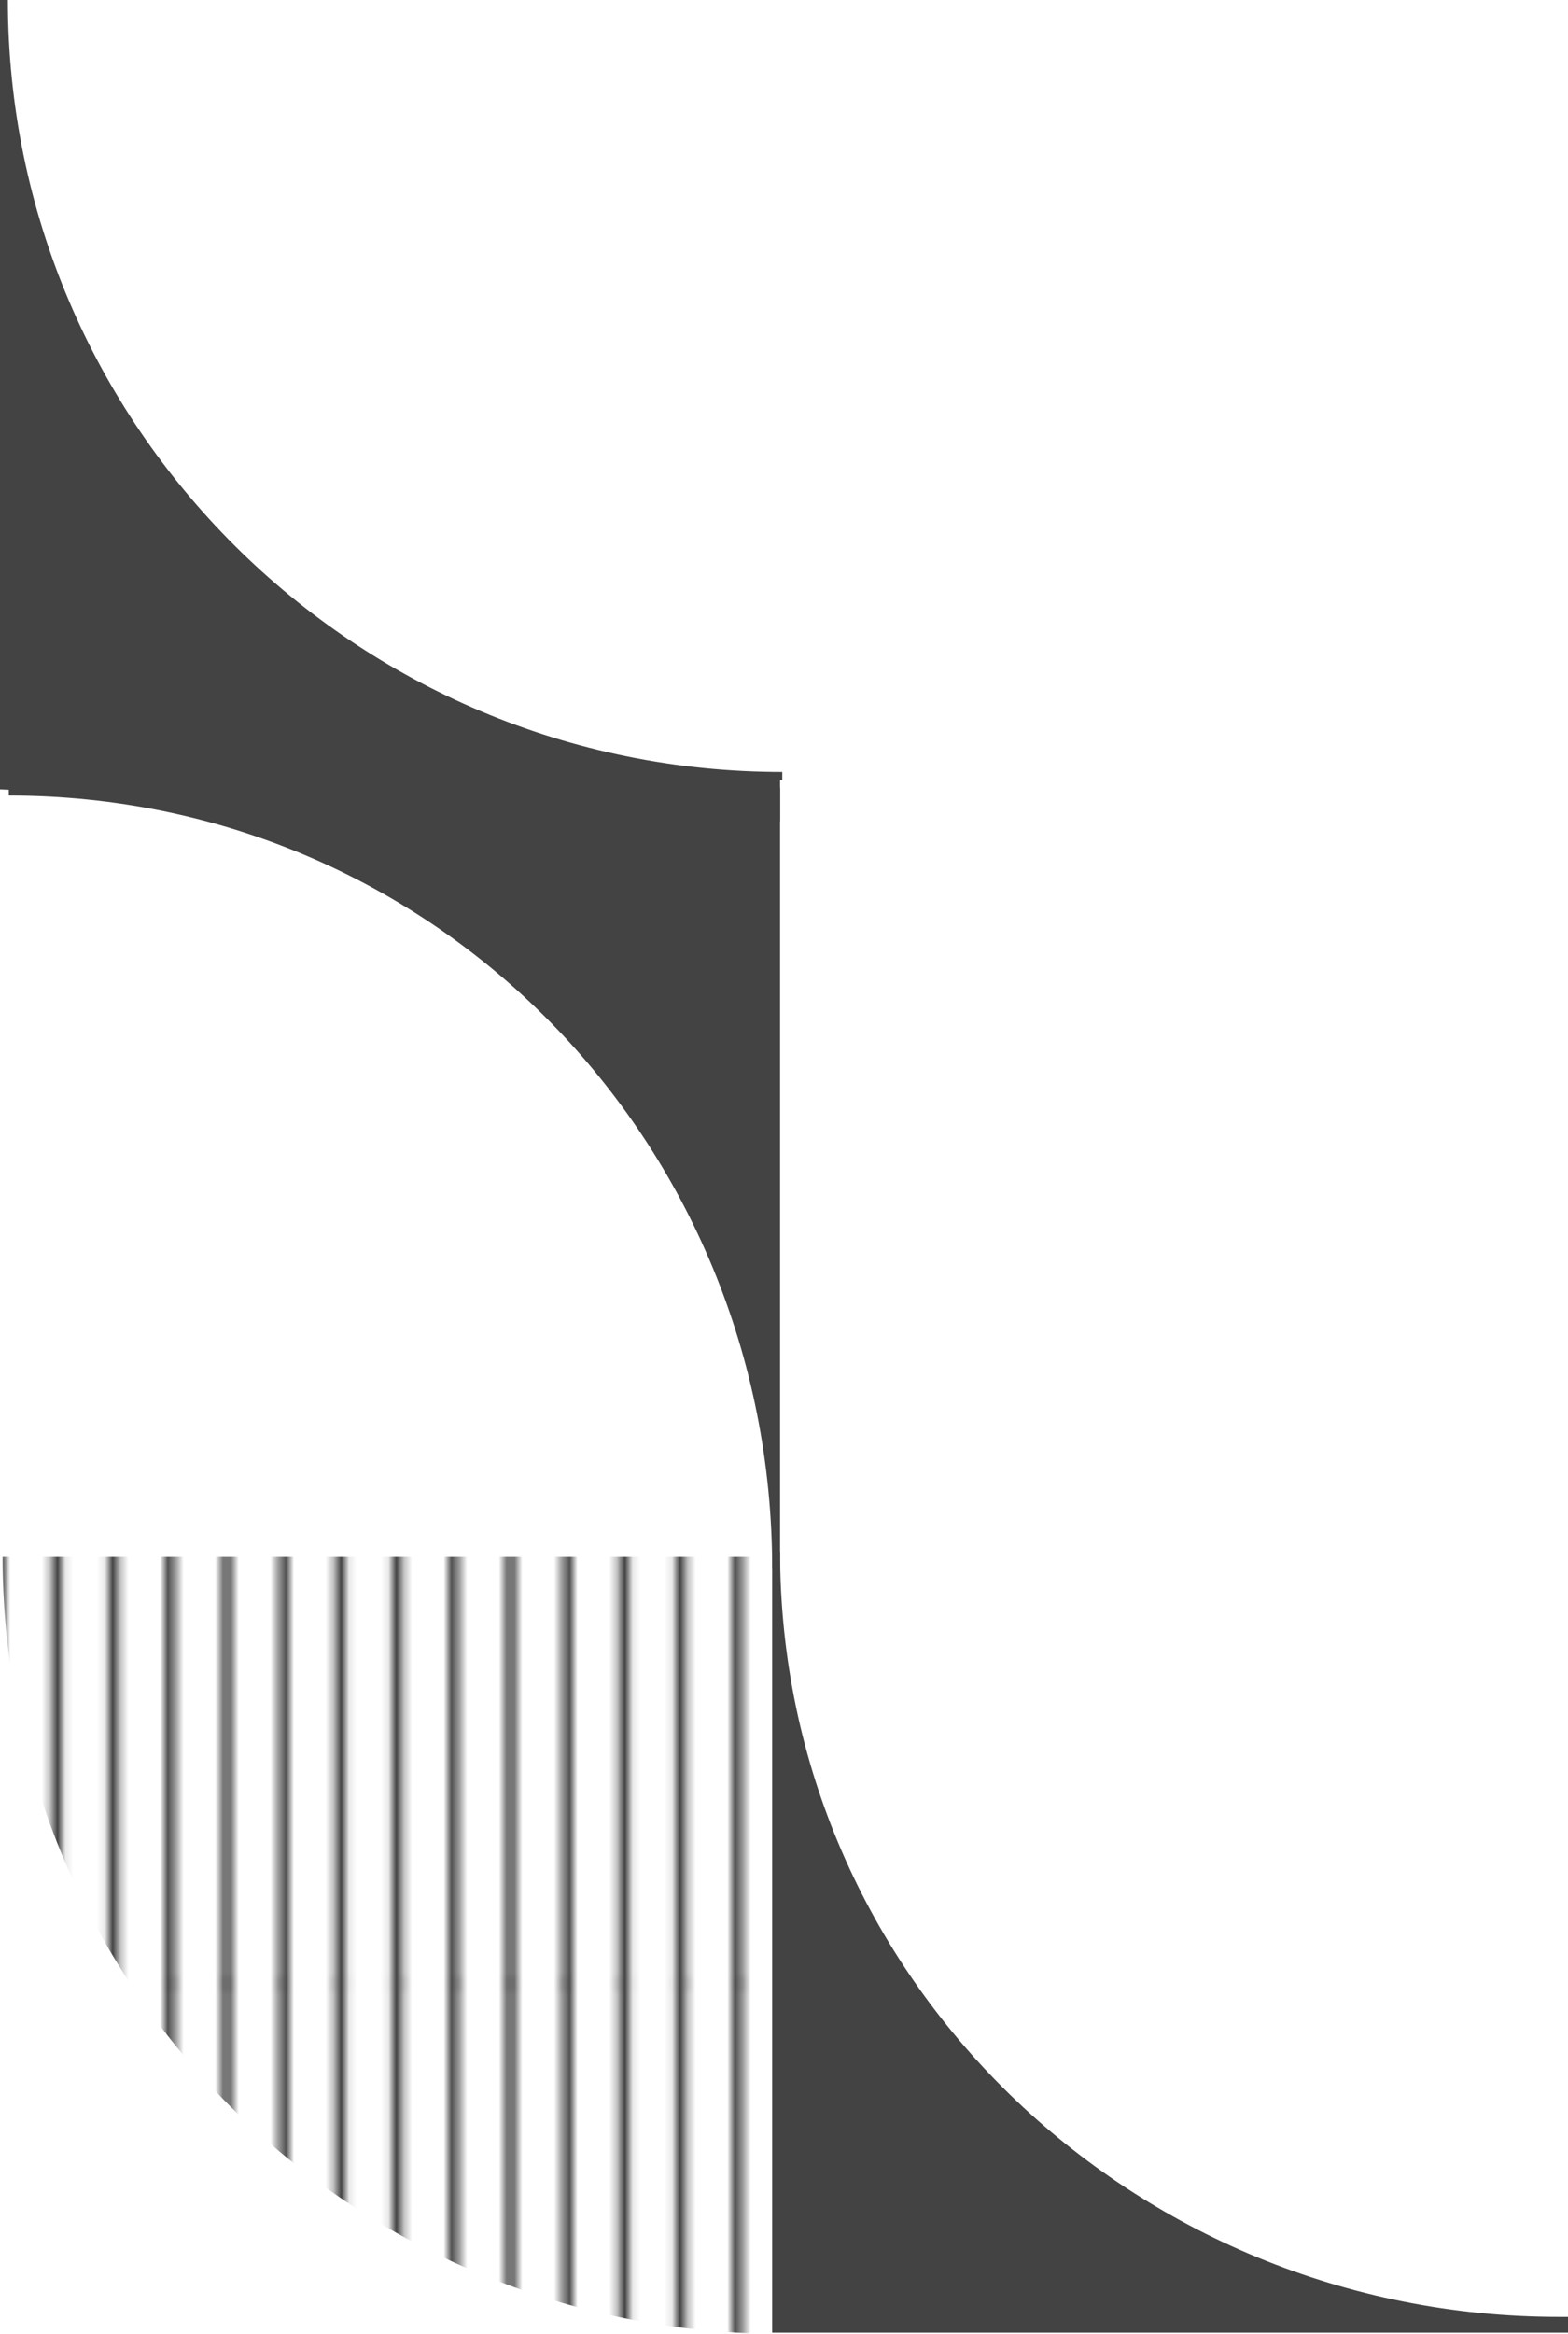
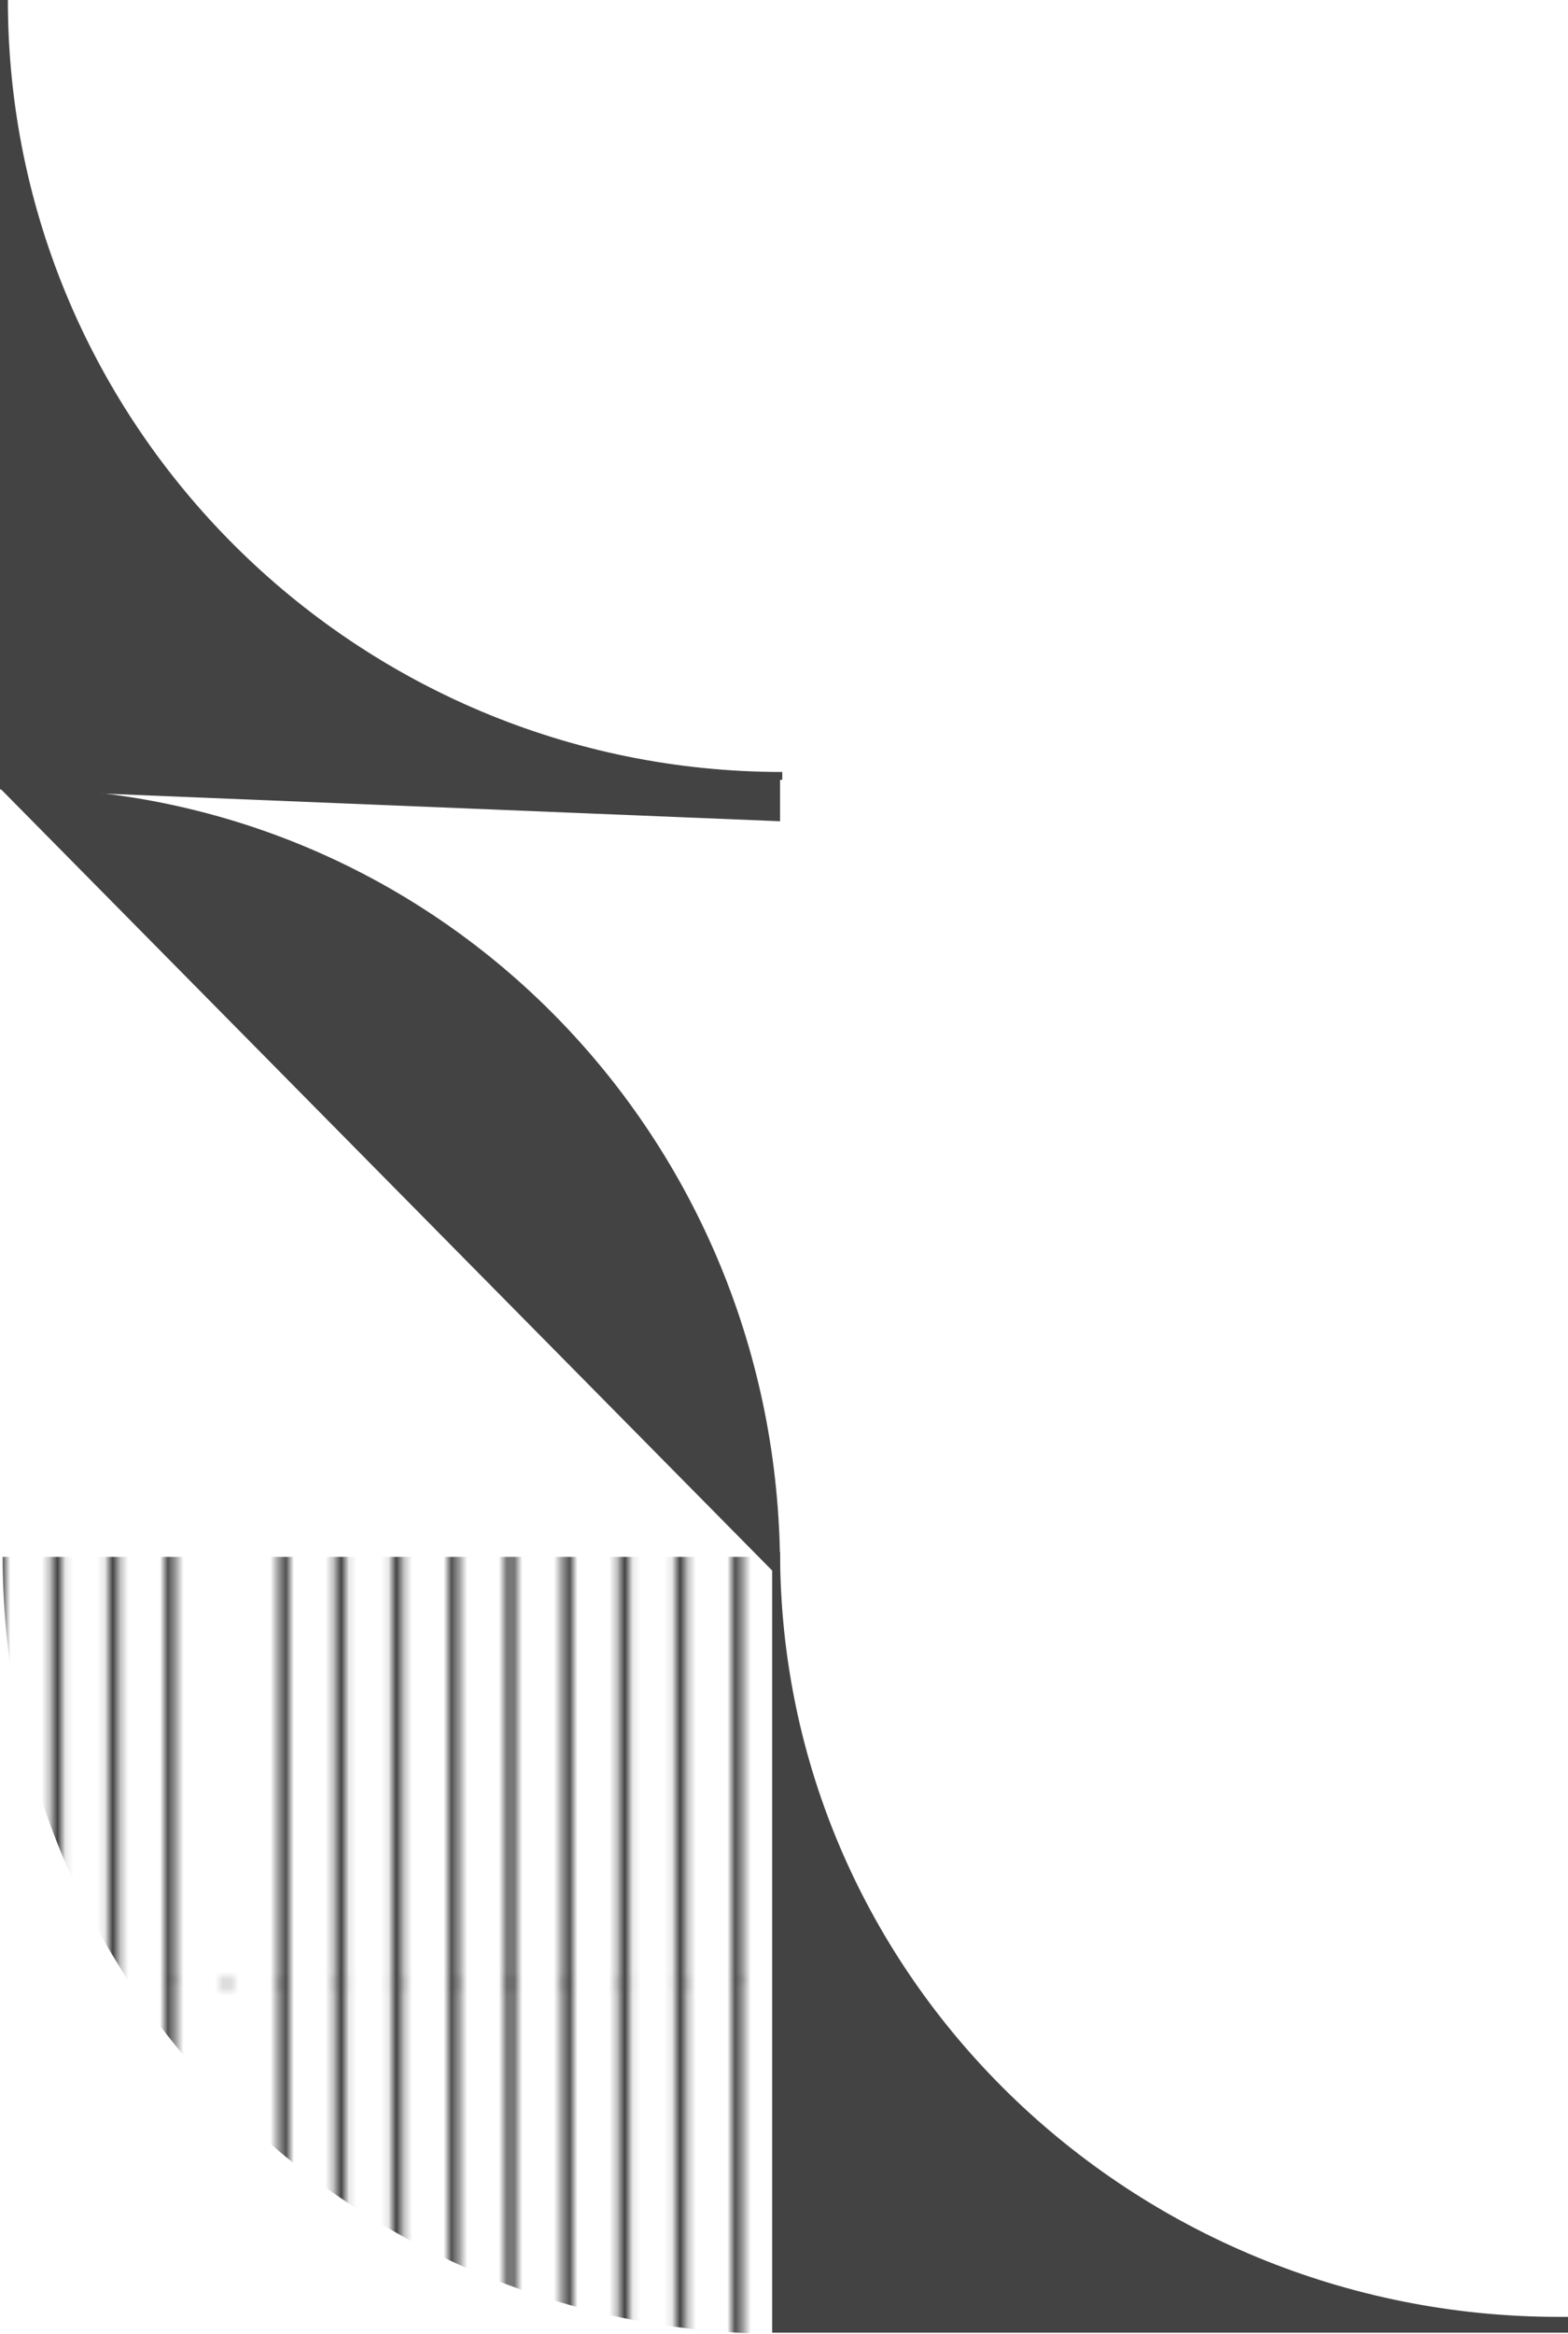
<svg xmlns="http://www.w3.org/2000/svg" viewBox="0 0 199 296.09">
  <defs>
    <style>.cls-1,.cls-2{fill:none;}.cls-2,.cls-4{stroke:#434343;}.cls-2{stroke-width:1.44px;}.cls-3{fill:url(#_10_lpp_20_2);}.cls-4{fill:#434343;stroke-miterlimit:10;}</style>
    <pattern id="_10_lpp_20_2" data-name="10 lpp 20% 2" width="72" height="72" patternTransform="translate(10.81 35.66) rotate(90)" patternUnits="userSpaceOnUse" viewBox="0 0 72 72">
      <g id="_Группа_" data-name="&lt;Группа&gt;">
        <rect id="_Контур_" data-name="&lt;Контур&gt;" class="cls-1" width="72" height="72" />
        <g id="_Группа_2" data-name="&lt;Группа&gt;">
          <line id="_Контур_2" data-name="&lt;Контур&gt;" class="cls-2" x1="71.75" y1="68.4" x2="144.25" y2="68.4" />
          <line id="_Контур_3" data-name="&lt;Контур&gt;" class="cls-2" x1="71.75" y1="54" x2="144.25" y2="54" />
          <line id="_Контур_4" data-name="&lt;Контур&gt;" class="cls-2" x1="71.75" y1="39.6" x2="144.25" y2="39.6" />
          <line id="_Контур_5" data-name="&lt;Контур&gt;" class="cls-2" x1="71.75" y1="25.2" x2="144.25" y2="25.2" />
          <line id="_Контур_6" data-name="&lt;Контур&gt;" class="cls-2" x1="71.75" y1="10.8" x2="144.25" y2="10.8" />
          <line id="_Контур_7" data-name="&lt;Контур&gt;" class="cls-2" x1="71.75" y1="61.2" x2="144.25" y2="61.2" />
          <line id="_Контур_8" data-name="&lt;Контур&gt;" class="cls-2" x1="71.75" y1="46.8" x2="144.25" y2="46.8" />
          <line id="_Контур_9" data-name="&lt;Контур&gt;" class="cls-2" x1="71.75" y1="32.4" x2="144.25" y2="32.4" />
          <line id="_Контур_10" data-name="&lt;Контур&gt;" class="cls-2" x1="71.75" y1="18" x2="144.25" y2="18" />
          <line id="_Контур_11" data-name="&lt;Контур&gt;" class="cls-2" x1="71.75" y1="3.6" x2="144.25" y2="3.6" />
        </g>
        <g id="_Группа_3" data-name="&lt;Группа&gt;">
          <line id="_Контур_12" data-name="&lt;Контур&gt;" class="cls-2" x1="-0.25" y1="68.4" x2="72.25" y2="68.4" />
-           <line id="_Контур_13" data-name="&lt;Контур&gt;" class="cls-2" x1="-0.25" y1="54" x2="72.25" y2="54" />
          <line id="_Контур_14" data-name="&lt;Контур&gt;" class="cls-2" x1="-0.25" y1="39.6" x2="72.25" y2="39.6" />
          <line id="_Контур_15" data-name="&lt;Контур&gt;" class="cls-2" x1="-0.25" y1="25.2" x2="72.25" y2="25.2" />
          <line id="_Контур_16" data-name="&lt;Контур&gt;" class="cls-2" x1="-0.25" y1="10.8" x2="72.25" y2="10.8" />
          <line id="_Контур_17" data-name="&lt;Контур&gt;" class="cls-2" x1="-0.25" y1="61.2" x2="72.25" y2="61.2" />
          <line id="_Контур_18" data-name="&lt;Контур&gt;" class="cls-2" x1="-0.25" y1="46.8" x2="72.25" y2="46.8" />
          <line id="_Контур_19" data-name="&lt;Контур&gt;" class="cls-2" x1="-0.25" y1="32.4" x2="72.25" y2="32.4" />
          <line id="_Контур_20" data-name="&lt;Контур&gt;" class="cls-2" x1="-0.25" y1="18" x2="72.25" y2="18" />
          <line id="_Контур_21" data-name="&lt;Контур&gt;" class="cls-2" x1="-0.25" y1="3.6" x2="72.25" y2="3.6" />
        </g>
        <g id="_Группа_4" data-name="&lt;Группа&gt;">
          <line id="_Контур_22" data-name="&lt;Контур&gt;" class="cls-2" x1="-72.25" y1="68.4" x2="0.25" y2="68.4" />
          <line id="_Контур_23" data-name="&lt;Контур&gt;" class="cls-2" x1="-72.25" y1="54" x2="0.25" y2="54" />
          <line id="_Контур_24" data-name="&lt;Контур&gt;" class="cls-2" x1="-72.25" y1="39.6" x2="0.25" y2="39.6" />
          <line id="_Контур_25" data-name="&lt;Контур&gt;" class="cls-2" x1="-72.25" y1="25.2" x2="0.25" y2="25.2" />
          <line id="_Контур_26" data-name="&lt;Контур&gt;" class="cls-2" x1="-72.25" y1="10.8" x2="0.25" y2="10.8" />
-           <line id="_Контур_27" data-name="&lt;Контур&gt;" class="cls-2" x1="-72.25" y1="61.2" x2="0.25" y2="61.2" />
          <line id="_Контур_28" data-name="&lt;Контур&gt;" class="cls-2" x1="-72.25" y1="46.8" x2="0.25" y2="46.8" />
          <line id="_Контур_29" data-name="&lt;Контур&gt;" class="cls-2" x1="-72.25" y1="32.4" x2="0.25" y2="32.4" />
          <line id="_Контур_30" data-name="&lt;Контур&gt;" class="cls-2" x1="-72.25" y1="18" x2="0.25" y2="18" />
          <line id="_Контур_31" data-name="&lt;Контур&gt;" class="cls-2" x1="-72.25" y1="3.6" x2="0.25" y2="3.6" />
        </g>
      </g>
    </pattern>
  </defs>
  <title>лево2</title>
  <g id="Слой_2" data-name="Слой 2">
    <g id="Capa_1" data-name="Capa 1">
      <g id="_Группа_5" data-name="&lt;Группа&gt;">
        <path id="_Контур_32" data-name="&lt;Контур&gt;" class="cls-3" d="M99,296.09h-.08A98.57,98.57,0,0,1,.34,197.52H99Z" />
-         <path id="_Контур_33" data-name="&lt;Контур&gt;" class="cls-4" d="M98.5,199.05c0-54.44-43-98.62-97.38-98.62H98.5Z" />
+         <path id="_Контур_33" data-name="&lt;Контур&gt;" class="cls-4" d="M98.5,199.05c0-54.44-43-98.62-97.38-98.62Z" />
        <path id="_Контур_34" data-name="&lt;Контур&gt;" class="cls-4" d="M98.5,196.87c0,54.44,45,97.57,99.36,97.57h.64v1H98.5Z" />
        <path id="_Контур_35" data-name="&lt;Контур&gt;" class="cls-4" d="M.5,0c0,54.44,44.37,98.44,98.78,98.44H98.5v5.23l-98-4Z" />
      </g>
    </g>
  </g>
</svg>